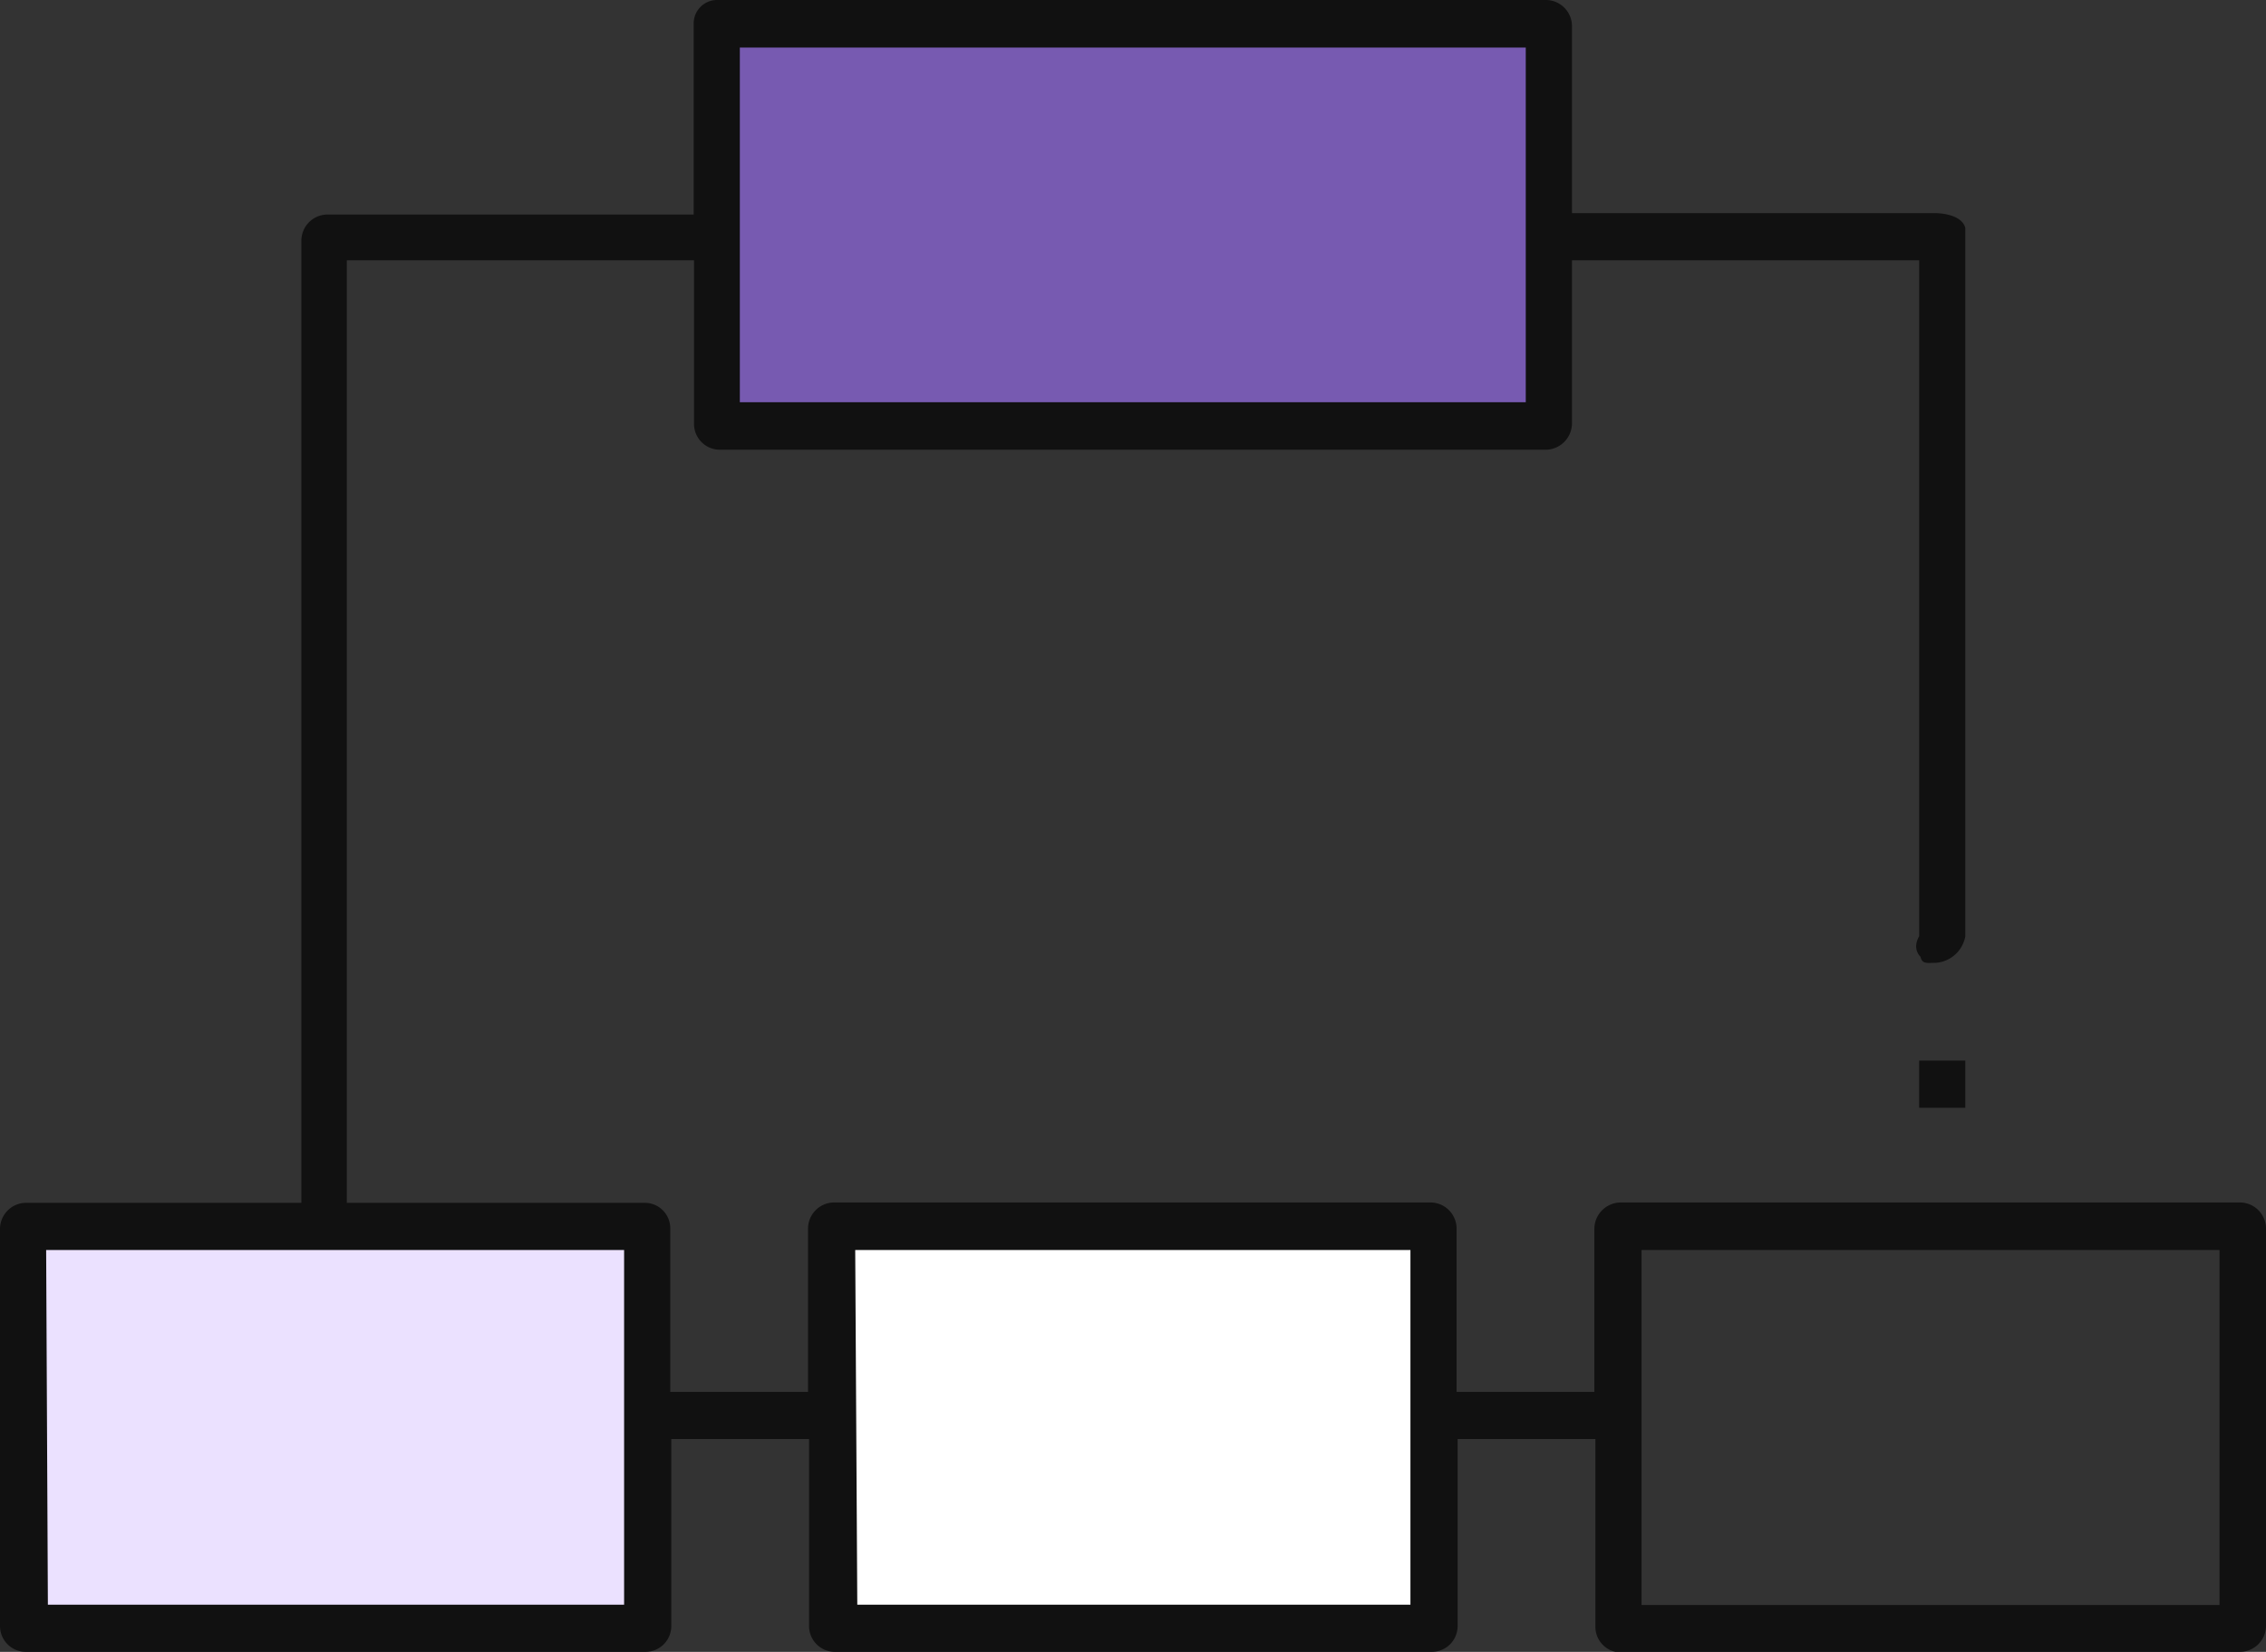
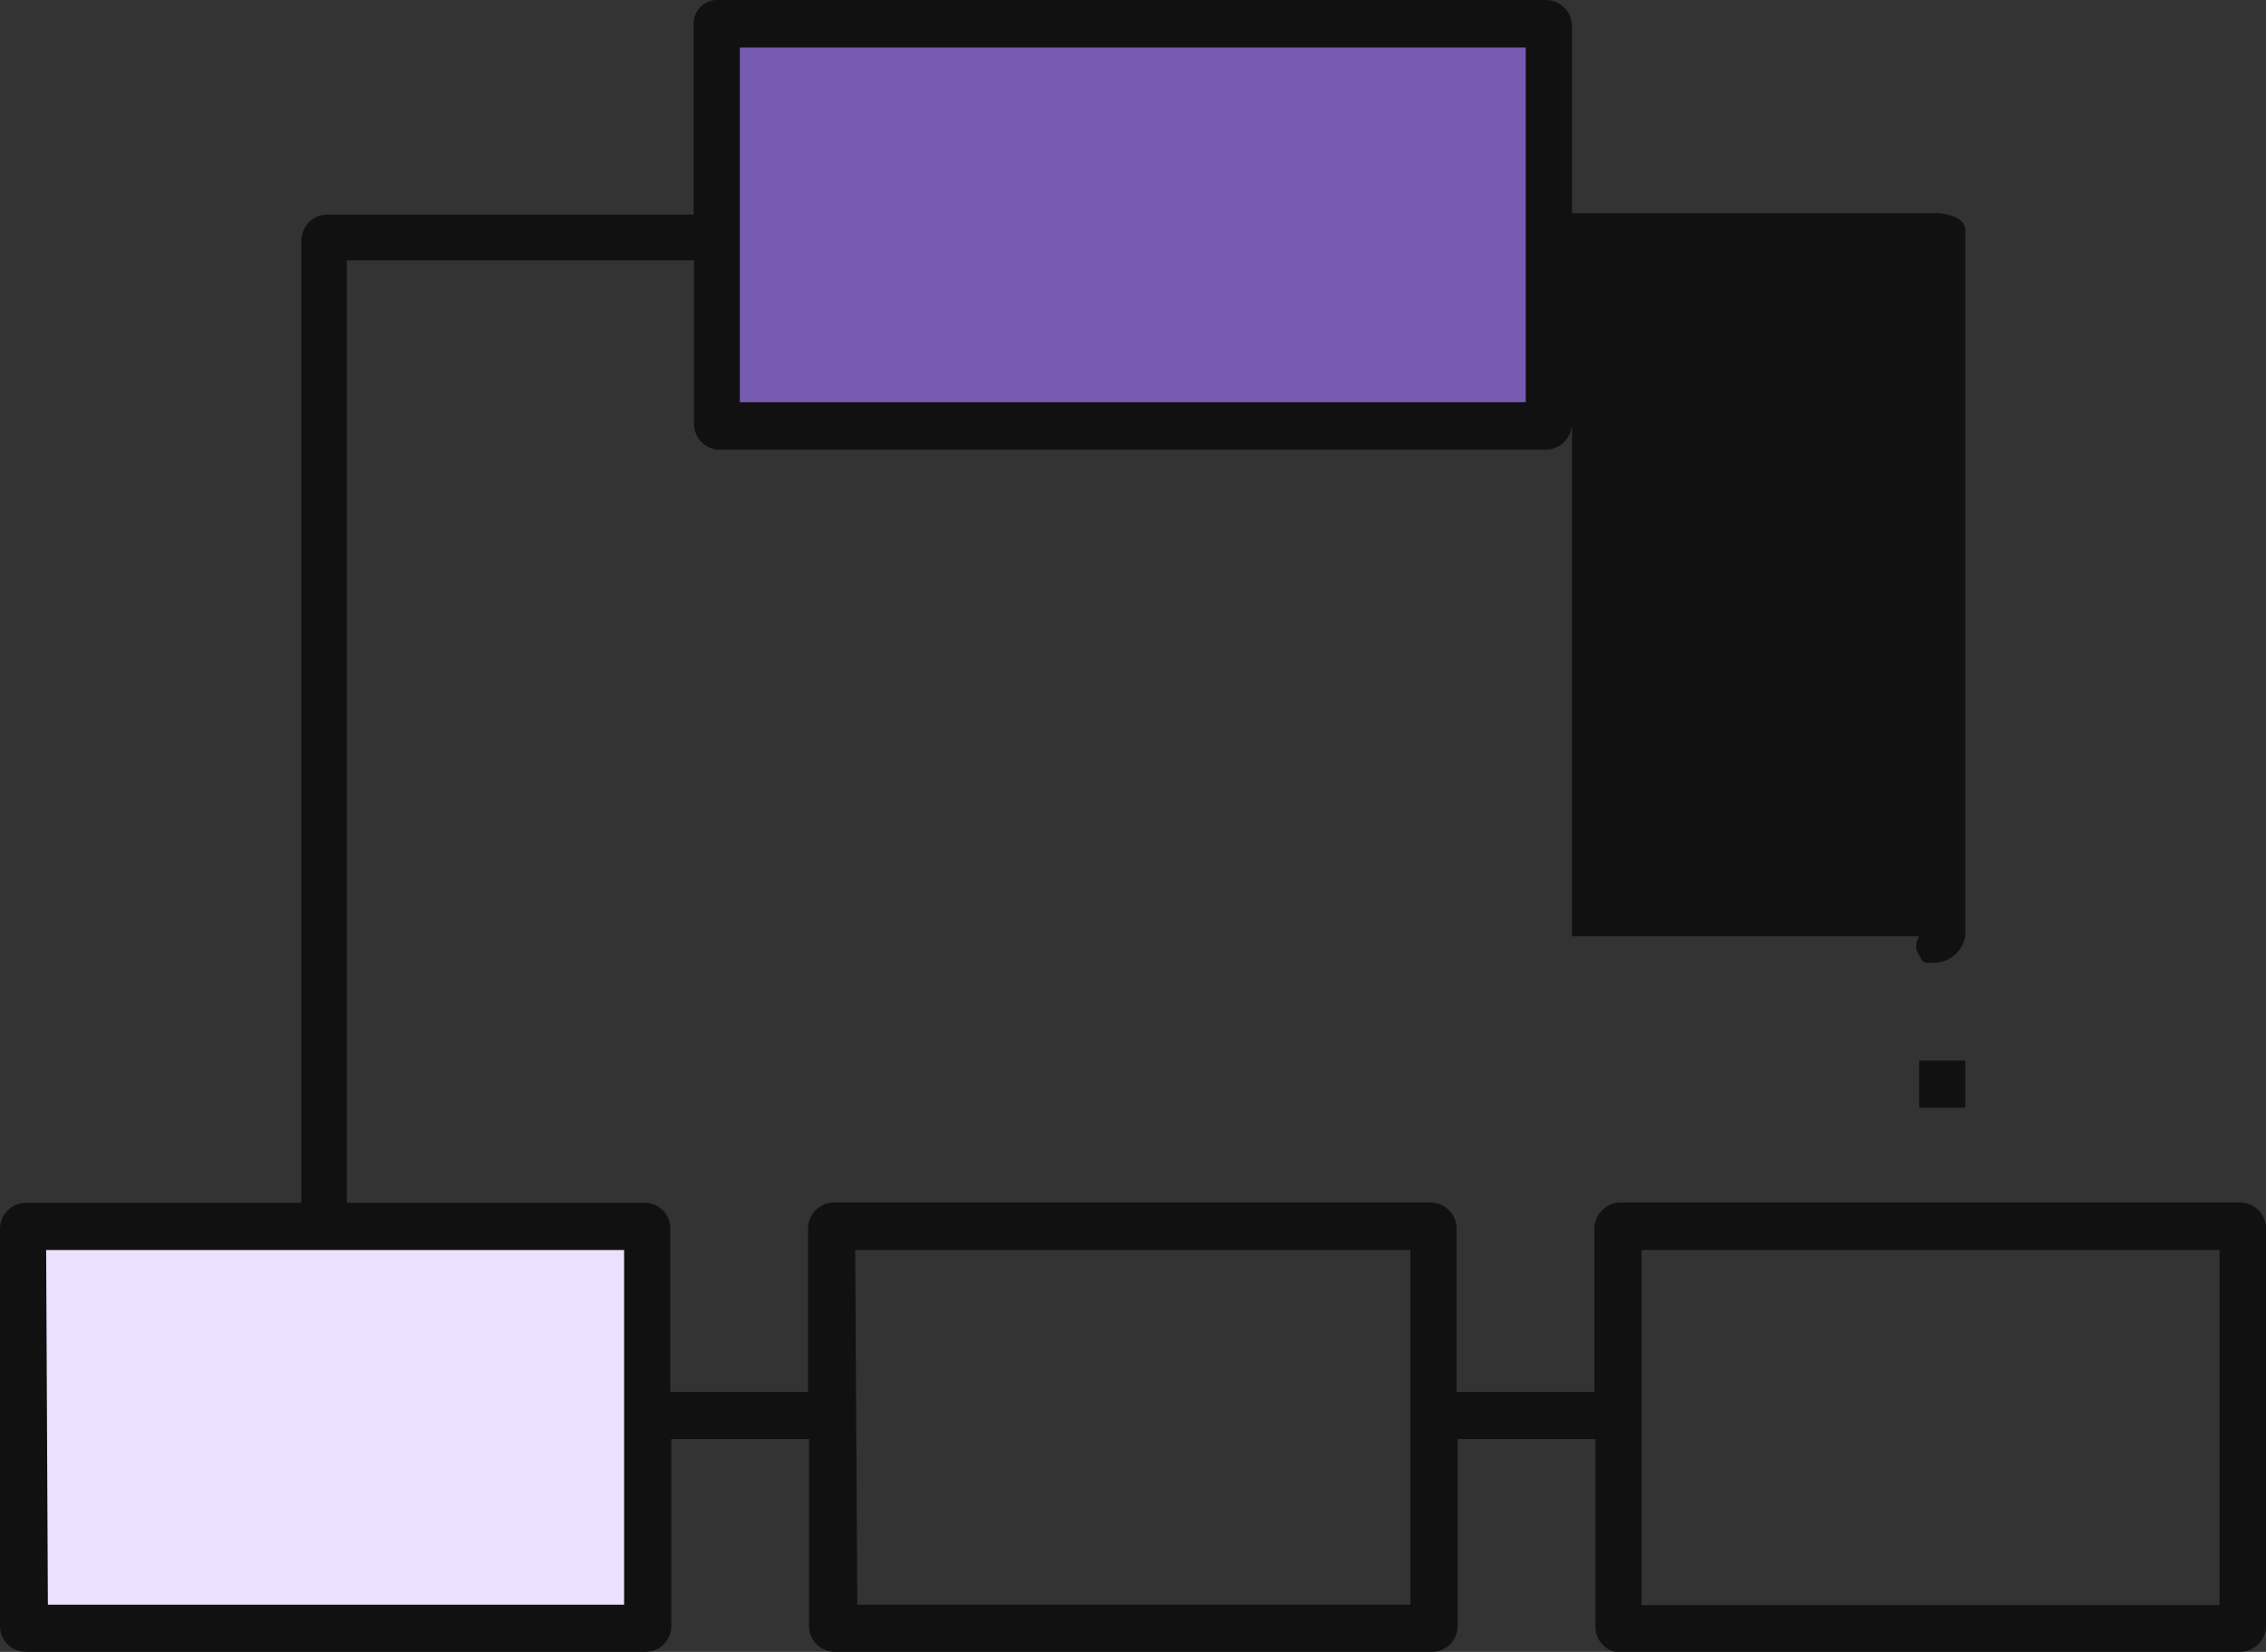
<svg xmlns="http://www.w3.org/2000/svg" viewBox="0 0 65.79 47.97">
  <rect x="0" y="0" width="65.79" height="47.97" fill="#333333" stroke="none" />
  <defs>
    <style>.cls-1{fill:none;}.cls-2{clip-path:url(#clip-path);}.cls-3{fill:#775ab1;}.cls-4{fill:#ebe1ff;}.cls-5{fill:#fff;}.cls-6{fill:#111;}</style>
    <clipPath id="clip-path" transform="translate(-3.11 -12.01)">
      <rect class="cls-1" width="72" height="72" />
    </clipPath>
  </defs>
  <title>BIG PICTURE</title>
  <g id="Layer_2" data-name="Layer 2">
    <g id="Layer_1-2" data-name="Layer 1">
      <g class="cls-2">
        <g id="Group_412" data-name="Group 412">
          <rect id="Rectangle_5" data-name="Rectangle 5" class="cls-3" x="20.81" y="0.69" width="23.5" height="11.68" />
          <rect id="Rectangle_6" data-name="Rectangle 6" class="cls-4" x="0.67" y="35.61" width="18.12" height="11.68" />
-           <rect id="Rectangle_7" data-name="Rectangle 7" class="cls-5" x="24.17" y="35.61" width="17.45" height="11.68" />
-           <path id="Path_73" data-name="Path 73" class="cls-6" d="M50.17,60a.75.75,0,0,1-.74-.76V53.8h-4v5.42a.75.75,0,0,1-.75.76H27.34a.75.75,0,0,1-.74-.76V53.8h-4v5.42a.75.75,0,0,1-.75.76h-18a.75.75,0,0,1-.74-.75V47.7a.76.76,0,0,1,.75-.76h8V19a.76.76,0,0,1,.75-.76H23.25V12.7a.68.68,0,0,1,.67-.69H48a.76.76,0,0,1,.75.76V18.2H59.32s.74,0,.85.43V39.2a.94.94,0,0,1-.85.77c-.41,0-.74-.34-.49-.77V19.57H48.75V24.3a.77.77,0,0,1-.75.77H24a.75.75,0,0,1-.74-.76V19.57H13.18V46.94h8.65a.74.74,0,0,1,.74.76v4.73h4V47.69a.76.76,0,0,1,.74-.76H44.66a.76.76,0,0,1,.74.76h0v4.74h4V47.7a.77.77,0,0,1,.76-.77h18a.76.76,0,0,1,.74.76V59.22a.76.76,0,0,1-.75.76Zm.6-1.38H67.55V48.31H50.77ZM28,58.61H44.06V48.31H27.94Zm-23.5,0H21.23V48.31H4.45ZM24.59,23.69H47.41V13.39H24.59ZM60.17,39.21a1,1,0,0,1-.85.76c-.41,0-.49.1-.49-.76" transform="translate(-3.11 -12.01)" />
+           <path id="Path_73" data-name="Path 73" class="cls-6" d="M50.17,60a.75.75,0,0,1-.74-.76V53.8h-4v5.42a.75.75,0,0,1-.75.76H27.34a.75.75,0,0,1-.74-.76V53.8h-4v5.42a.75.75,0,0,1-.75.76h-18a.75.75,0,0,1-.74-.75V47.7a.76.76,0,0,1,.75-.76h8V19a.76.76,0,0,1,.75-.76H23.25V12.7a.68.68,0,0,1,.67-.69H48a.76.76,0,0,1,.75.76V18.2H59.32s.74,0,.85.43V39.2a.94.94,0,0,1-.85.77c-.41,0-.74-.34-.49-.77H48.75V24.3a.77.77,0,0,1-.75.77H24a.75.75,0,0,1-.74-.76V19.57H13.18V46.94h8.65a.74.74,0,0,1,.74.76v4.73h4V47.69a.76.76,0,0,1,.74-.76H44.66a.76.76,0,0,1,.74.76h0v4.74h4V47.7a.77.77,0,0,1,.76-.77h18a.76.76,0,0,1,.74.76V59.22a.76.76,0,0,1-.75.76Zm.6-1.38H67.55V48.31H50.77ZM28,58.61H44.06V48.31H27.94Zm-23.5,0H21.23V48.31H4.45ZM24.59,23.69H47.41V13.39H24.59ZM60.17,39.21a1,1,0,0,1-.85.76c-.41,0-.49.1-.49-.76" transform="translate(-3.11 -12.01)" />
          <rect id="Rectangle_9" data-name="Rectangle 9" class="cls-6" x="55.72" y="30.8" width="1.34" height="1.37" />
        </g>
      </g>
    </g>
  </g>
</svg>